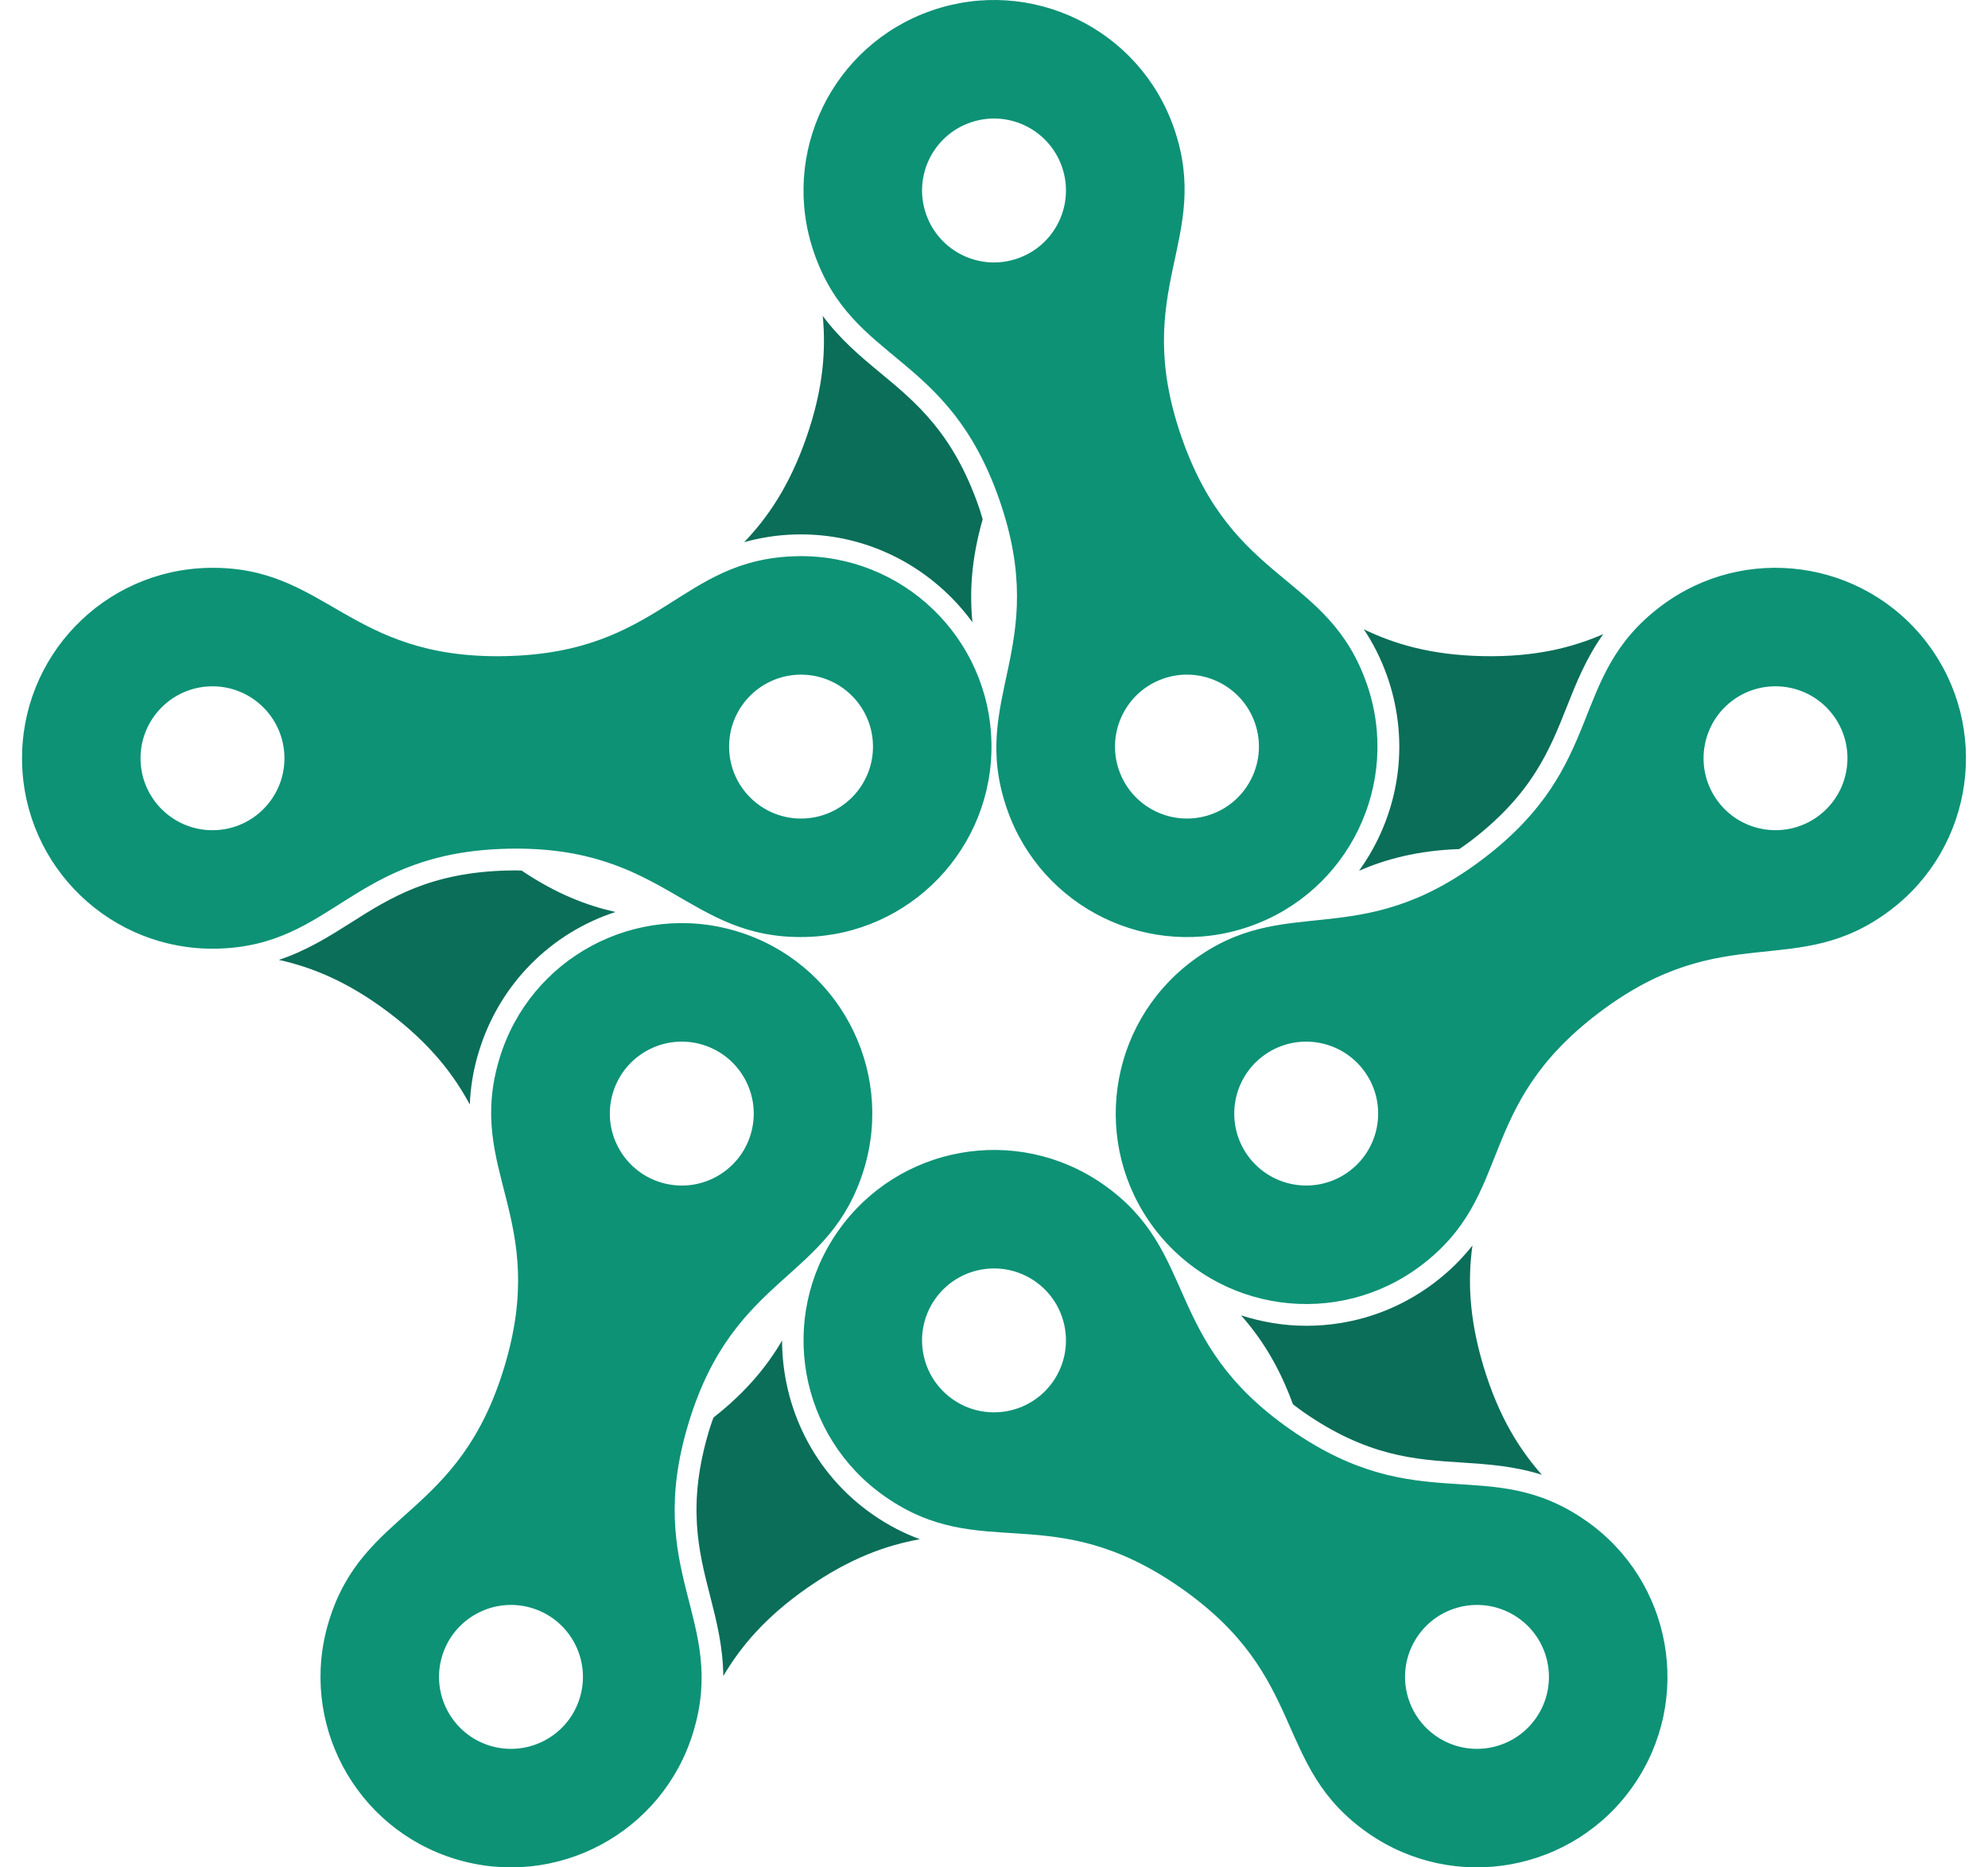
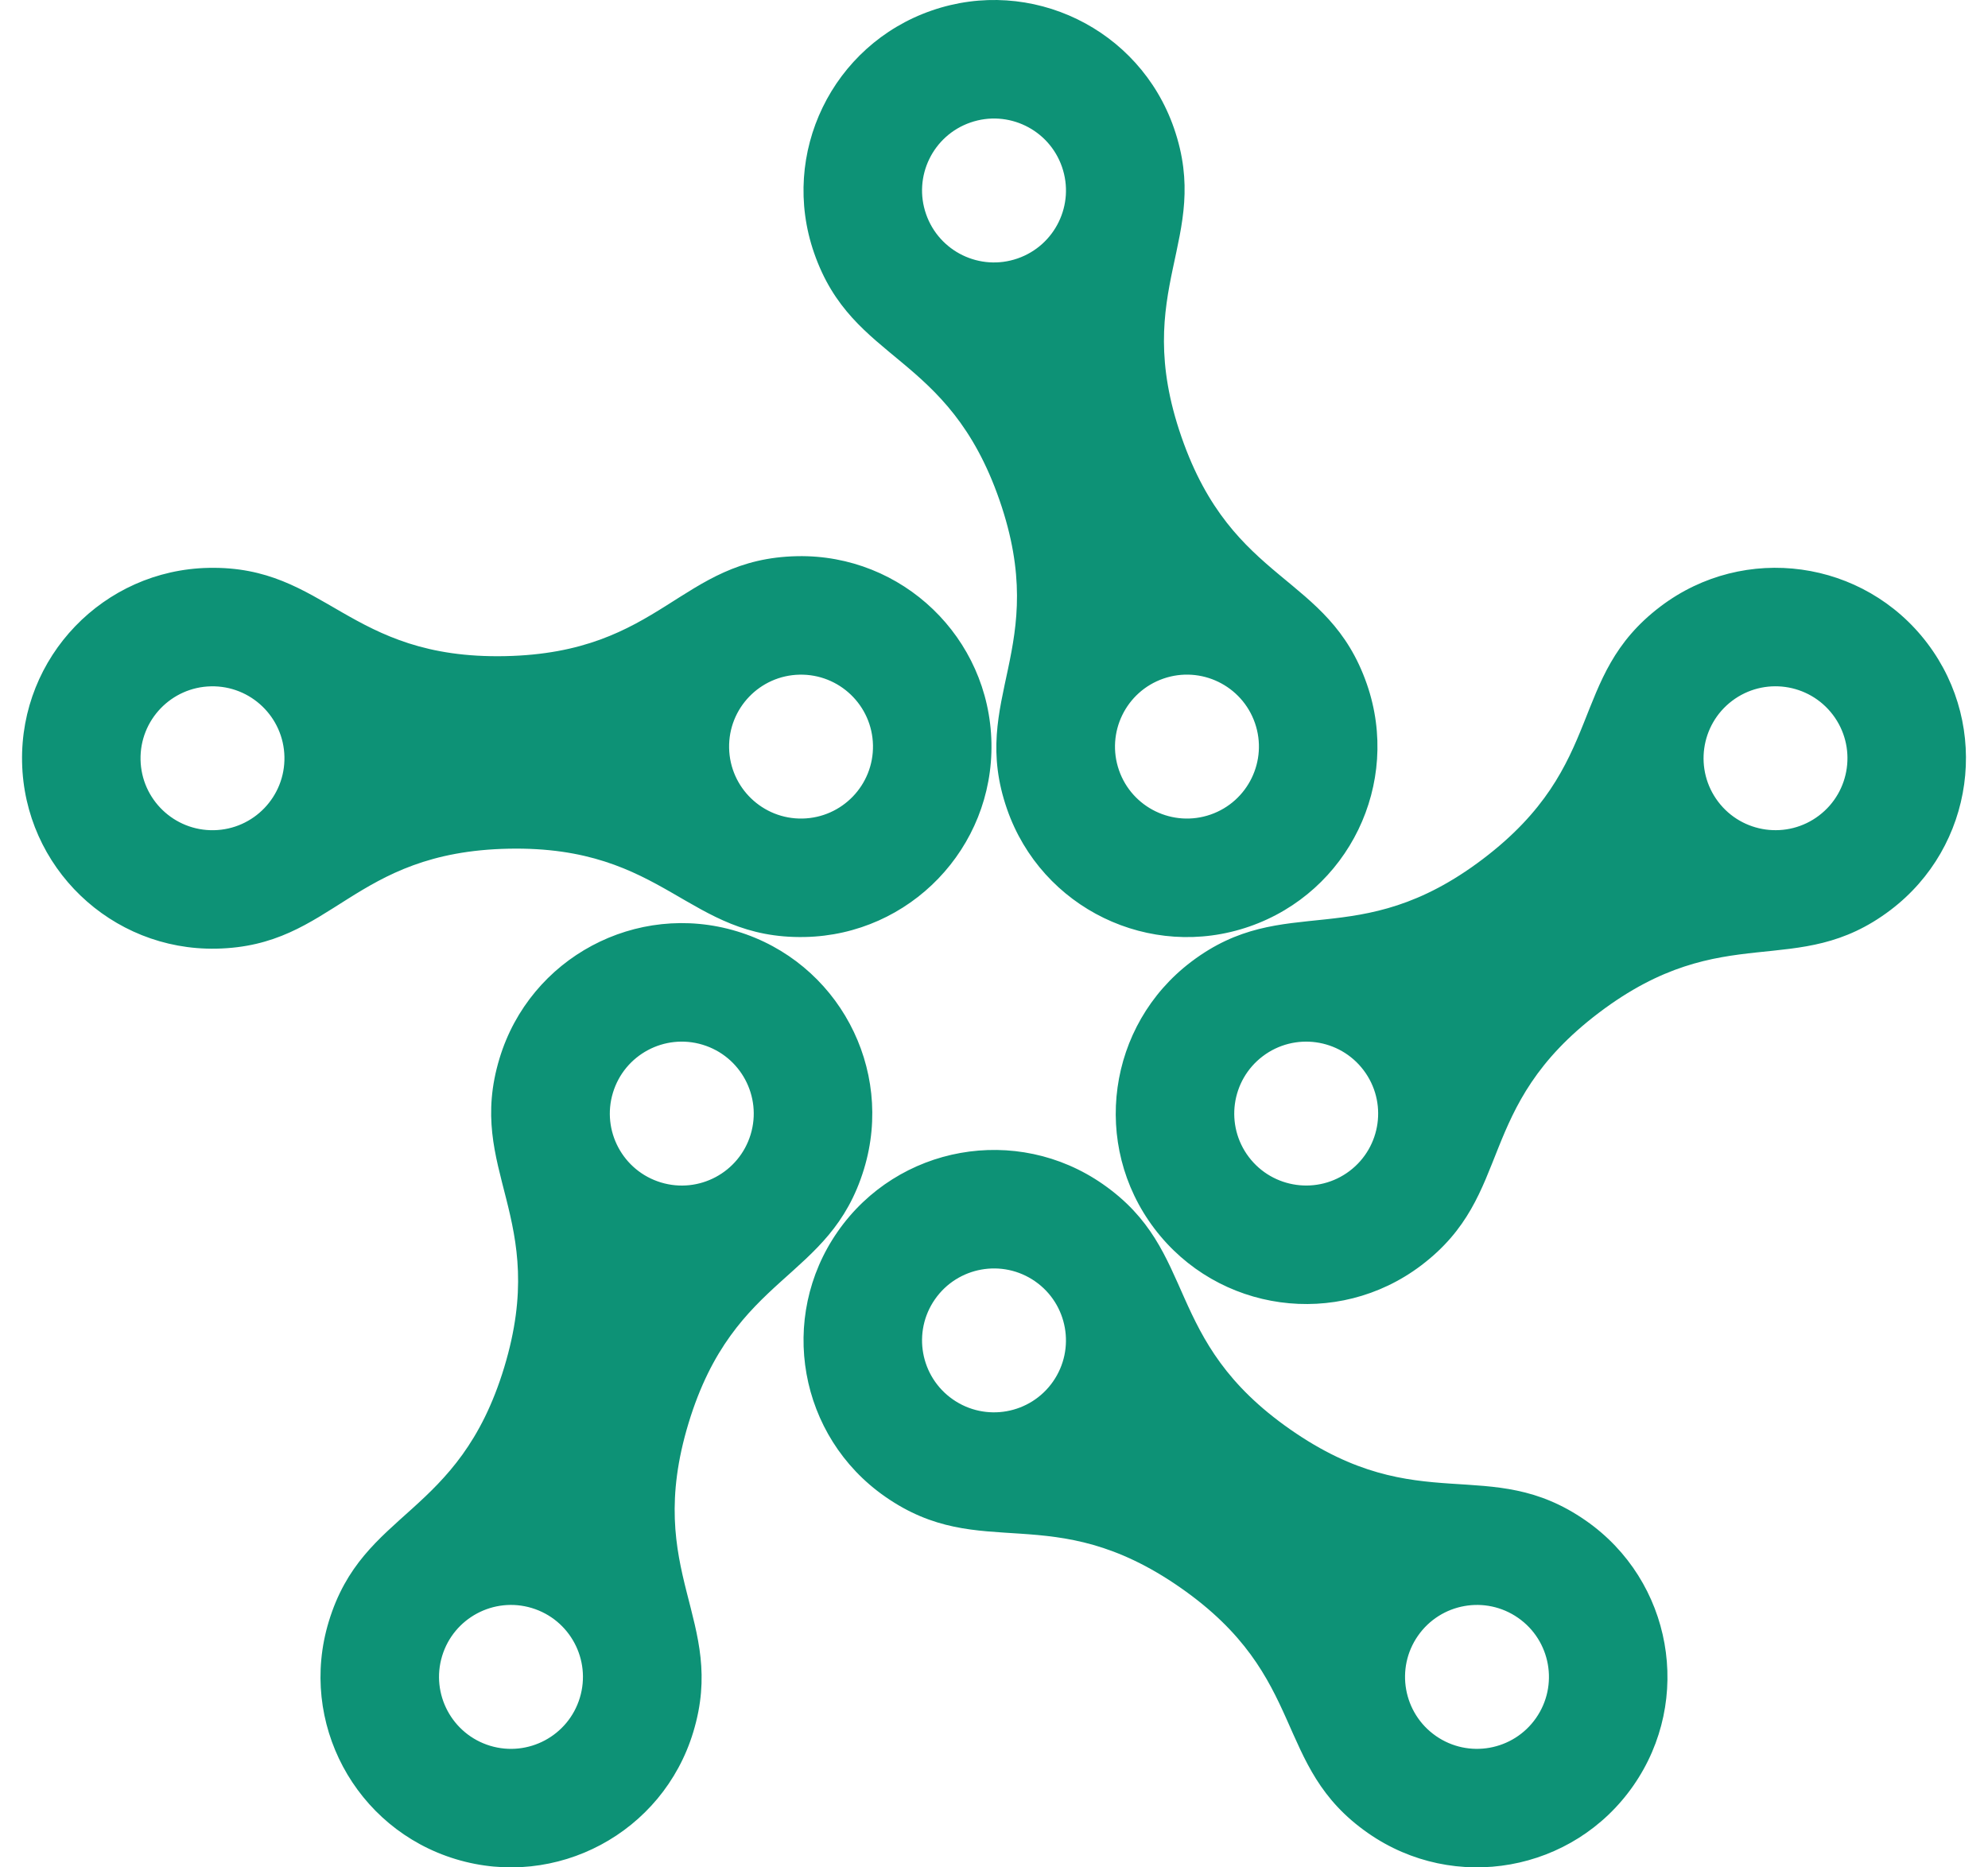
<svg xmlns="http://www.w3.org/2000/svg" width="66" height="62" viewBox="0 0 66 62" fill="none">
-   <path d="M48.883 41.353C48.548 41.776 48.145 42.191 47.619 42.59C46.384 43.524 44.915 44.018 43.37 44.018C43.37 44.018 43.37 44.018 43.37 44.018C42.619 44.018 41.892 43.893 41.202 43.672C41.842 44.395 42.444 45.307 42.924 46.623C43.035 46.706 43.139 46.789 43.259 46.873C45.392 48.359 46.983 48.46 48.522 48.558C49.382 48.613 50.261 48.672 51.188 48.965C50.453 48.131 49.765 47.06 49.26 45.396C48.755 43.73 48.733 42.456 48.883 41.353ZM32.5 16.841C31.648 14.385 30.42 13.368 29.232 12.384C28.568 11.835 27.893 11.27 27.315 10.489C27.419 11.595 27.346 12.866 26.777 14.508C26.206 16.153 25.475 17.196 24.706 18.001C25.225 17.856 25.795 17.757 26.454 17.744L26.597 17.743C28.919 17.743 30.997 18.897 32.284 20.66C32.189 19.694 32.236 18.596 32.624 17.241C32.583 17.108 32.548 16.979 32.5 16.841ZM49.239 21.785C47.499 21.75 46.28 21.377 45.278 20.894C45.576 21.343 45.846 21.855 46.063 22.479C46.679 24.257 46.567 26.168 45.746 27.862C45.566 28.233 45.355 28.582 45.12 28.91C46.003 28.528 47.054 28.239 48.447 28.19C48.561 28.11 48.672 28.037 48.789 27.949C50.862 26.379 51.45 24.897 52.018 23.463C52.335 22.662 52.663 21.845 53.227 21.054C52.208 21.495 50.977 21.819 49.239 21.785ZM25.964 44.509C25.474 45.343 24.791 46.2 23.686 47.065C23.64 47.197 23.593 47.321 23.551 47.461C22.797 49.949 23.192 51.494 23.575 52.988C23.789 53.823 24.004 54.676 24.012 55.648C24.578 54.692 25.384 53.706 26.81 52.713C28.238 51.718 29.444 51.303 30.538 51.104C30.033 50.917 29.514 50.661 28.973 50.284C27.015 48.92 25.97 46.732 25.964 44.509ZM17.141 28.899L16.902 28.901C14.303 28.953 12.956 29.806 11.654 30.632C10.926 31.093 10.181 31.562 9.259 31.87C10.344 32.112 11.53 32.575 12.915 33.623C14.302 34.674 15.069 35.692 15.597 36.672C15.619 36.133 15.701 35.56 15.893 34.929C16.578 32.67 18.292 30.977 20.433 30.279C19.494 30.069 18.474 29.684 17.317 28.904C17.257 28.903 17.203 28.899 17.141 28.899Z" fill="#0A6E59" />
  <path d="M32.217 4.068C33.464 3.635 34.825 4.295 35.257 5.541C35.69 6.788 35.029 8.149 33.783 8.581C32.537 9.014 31.176 8.354 30.744 7.107C30.311 5.861 30.971 4.5 32.217 4.068ZM38.623 22.531C39.869 22.099 41.23 22.759 41.663 24.005C42.095 25.252 41.435 26.613 40.189 27.045C38.943 27.477 37.581 26.818 37.149 25.571C36.717 24.325 37.377 22.964 38.623 22.531ZM33.182 16.604C34.895 21.543 32.149 23.161 33.432 26.861C34.577 30.16 38.179 31.906 41.478 30.762C44.777 29.617 46.524 26.015 45.38 22.716C44.096 19.016 40.937 19.447 39.224 14.508C37.51 9.57 40.257 7.952 38.974 4.252C37.829 0.953 34.227 -0.794 30.928 0.351C27.629 1.495 25.882 5.098 27.027 8.397C28.31 12.096 31.469 11.666 33.182 16.604ZM60.387 27.079C59.336 27.875 57.837 27.669 57.041 26.617C56.245 25.565 56.452 24.067 57.503 23.27C58.555 22.474 60.053 22.681 60.85 23.733C61.646 24.785 61.439 26.283 60.387 27.079ZM44.807 38.877C43.755 39.673 42.257 39.466 41.46 38.415C40.664 37.363 40.871 35.865 41.923 35.068C42.975 34.272 44.473 34.479 45.269 35.531C46.066 36.583 45.858 38.081 44.807 38.877ZM63.986 21.358C61.878 18.574 57.912 18.026 55.129 20.134C52.007 22.498 53.392 25.369 49.225 28.525C45.058 31.68 42.67 29.568 39.548 31.932C36.764 34.04 36.216 38.005 38.324 40.789C40.432 43.574 44.398 44.121 47.182 42.014C50.303 39.65 48.918 36.778 53.085 33.623C57.253 30.467 59.641 32.58 62.762 30.216C65.546 28.107 66.094 24.142 63.986 21.358ZM50.995 57.041C50.241 58.123 48.752 58.39 47.67 57.636C46.587 56.881 46.321 55.392 47.075 54.31C47.83 53.227 49.318 52.961 50.401 53.716C51.483 54.47 51.749 55.959 50.995 57.041ZM34.96 45.869C34.206 46.951 32.717 47.217 31.635 46.463C30.552 45.709 30.286 44.22 31.04 43.138C31.794 42.056 33.283 41.789 34.366 42.543C35.448 43.297 35.714 44.786 34.96 45.869ZM52.65 50.488C49.437 48.249 47.134 50.454 42.845 47.466C38.557 44.478 39.828 41.554 36.615 39.316C33.749 37.319 29.809 38.024 27.812 40.889C25.816 43.754 26.52 47.695 29.386 49.691C32.599 51.93 34.901 49.724 39.19 52.713C43.479 55.701 42.208 58.625 45.421 60.864C48.286 62.859 52.227 62.155 54.223 59.29C56.219 56.425 55.515 52.484 52.65 50.488ZM21.942 39.259C20.679 38.876 19.966 37.542 20.349 36.28C20.732 35.017 22.065 34.304 23.328 34.687C24.59 35.07 25.303 36.403 24.921 37.666C24.538 38.929 23.204 39.642 21.942 39.259ZM19.25 56.369C18.868 57.631 17.534 58.344 16.271 57.962C15.009 57.578 14.296 56.245 14.678 54.982C15.061 53.72 16.395 53.007 17.657 53.389C18.92 53.772 19.633 55.106 19.25 56.369ZM28.686 38.807C29.699 35.466 27.811 31.935 24.469 30.922C21.128 29.909 17.597 31.796 16.584 35.139C15.448 38.886 18.256 40.394 16.74 45.396C15.223 50.399 12.05 50.094 10.914 53.841C9.9 57.183 11.788 60.713 15.13 61.726C18.472 62.739 22.002 60.852 23.015 57.51C24.151 53.763 21.343 52.254 22.859 47.252C24.376 42.25 27.549 42.555 28.686 38.807ZM7.102 27.564C5.783 27.59 4.692 26.542 4.666 25.223C4.64 23.904 5.688 22.814 7.007 22.787C8.326 22.761 9.416 23.809 9.443 25.128C9.469 26.447 8.421 27.538 7.102 27.564ZM26.546 22.4C27.865 22.374 28.956 23.422 28.982 24.741C29.008 26.06 27.96 27.15 26.641 27.177C25.322 27.203 24.232 26.154 24.206 24.835C24.179 23.517 25.227 22.426 26.546 22.4ZM26.719 31.11C30.21 31.04 32.984 28.154 32.915 24.663C32.846 21.171 29.96 18.397 26.468 18.466C22.553 18.544 21.987 21.681 16.761 21.785C11.535 21.889 10.844 18.776 6.929 18.854C3.438 18.923 0.663 21.81 0.733 25.301C0.802 28.792 3.688 31.566 7.18 31.497C11.095 31.42 11.661 28.282 16.887 28.178C22.113 28.075 22.804 31.187 26.719 31.11Z" fill="#0D9276" />
</svg>